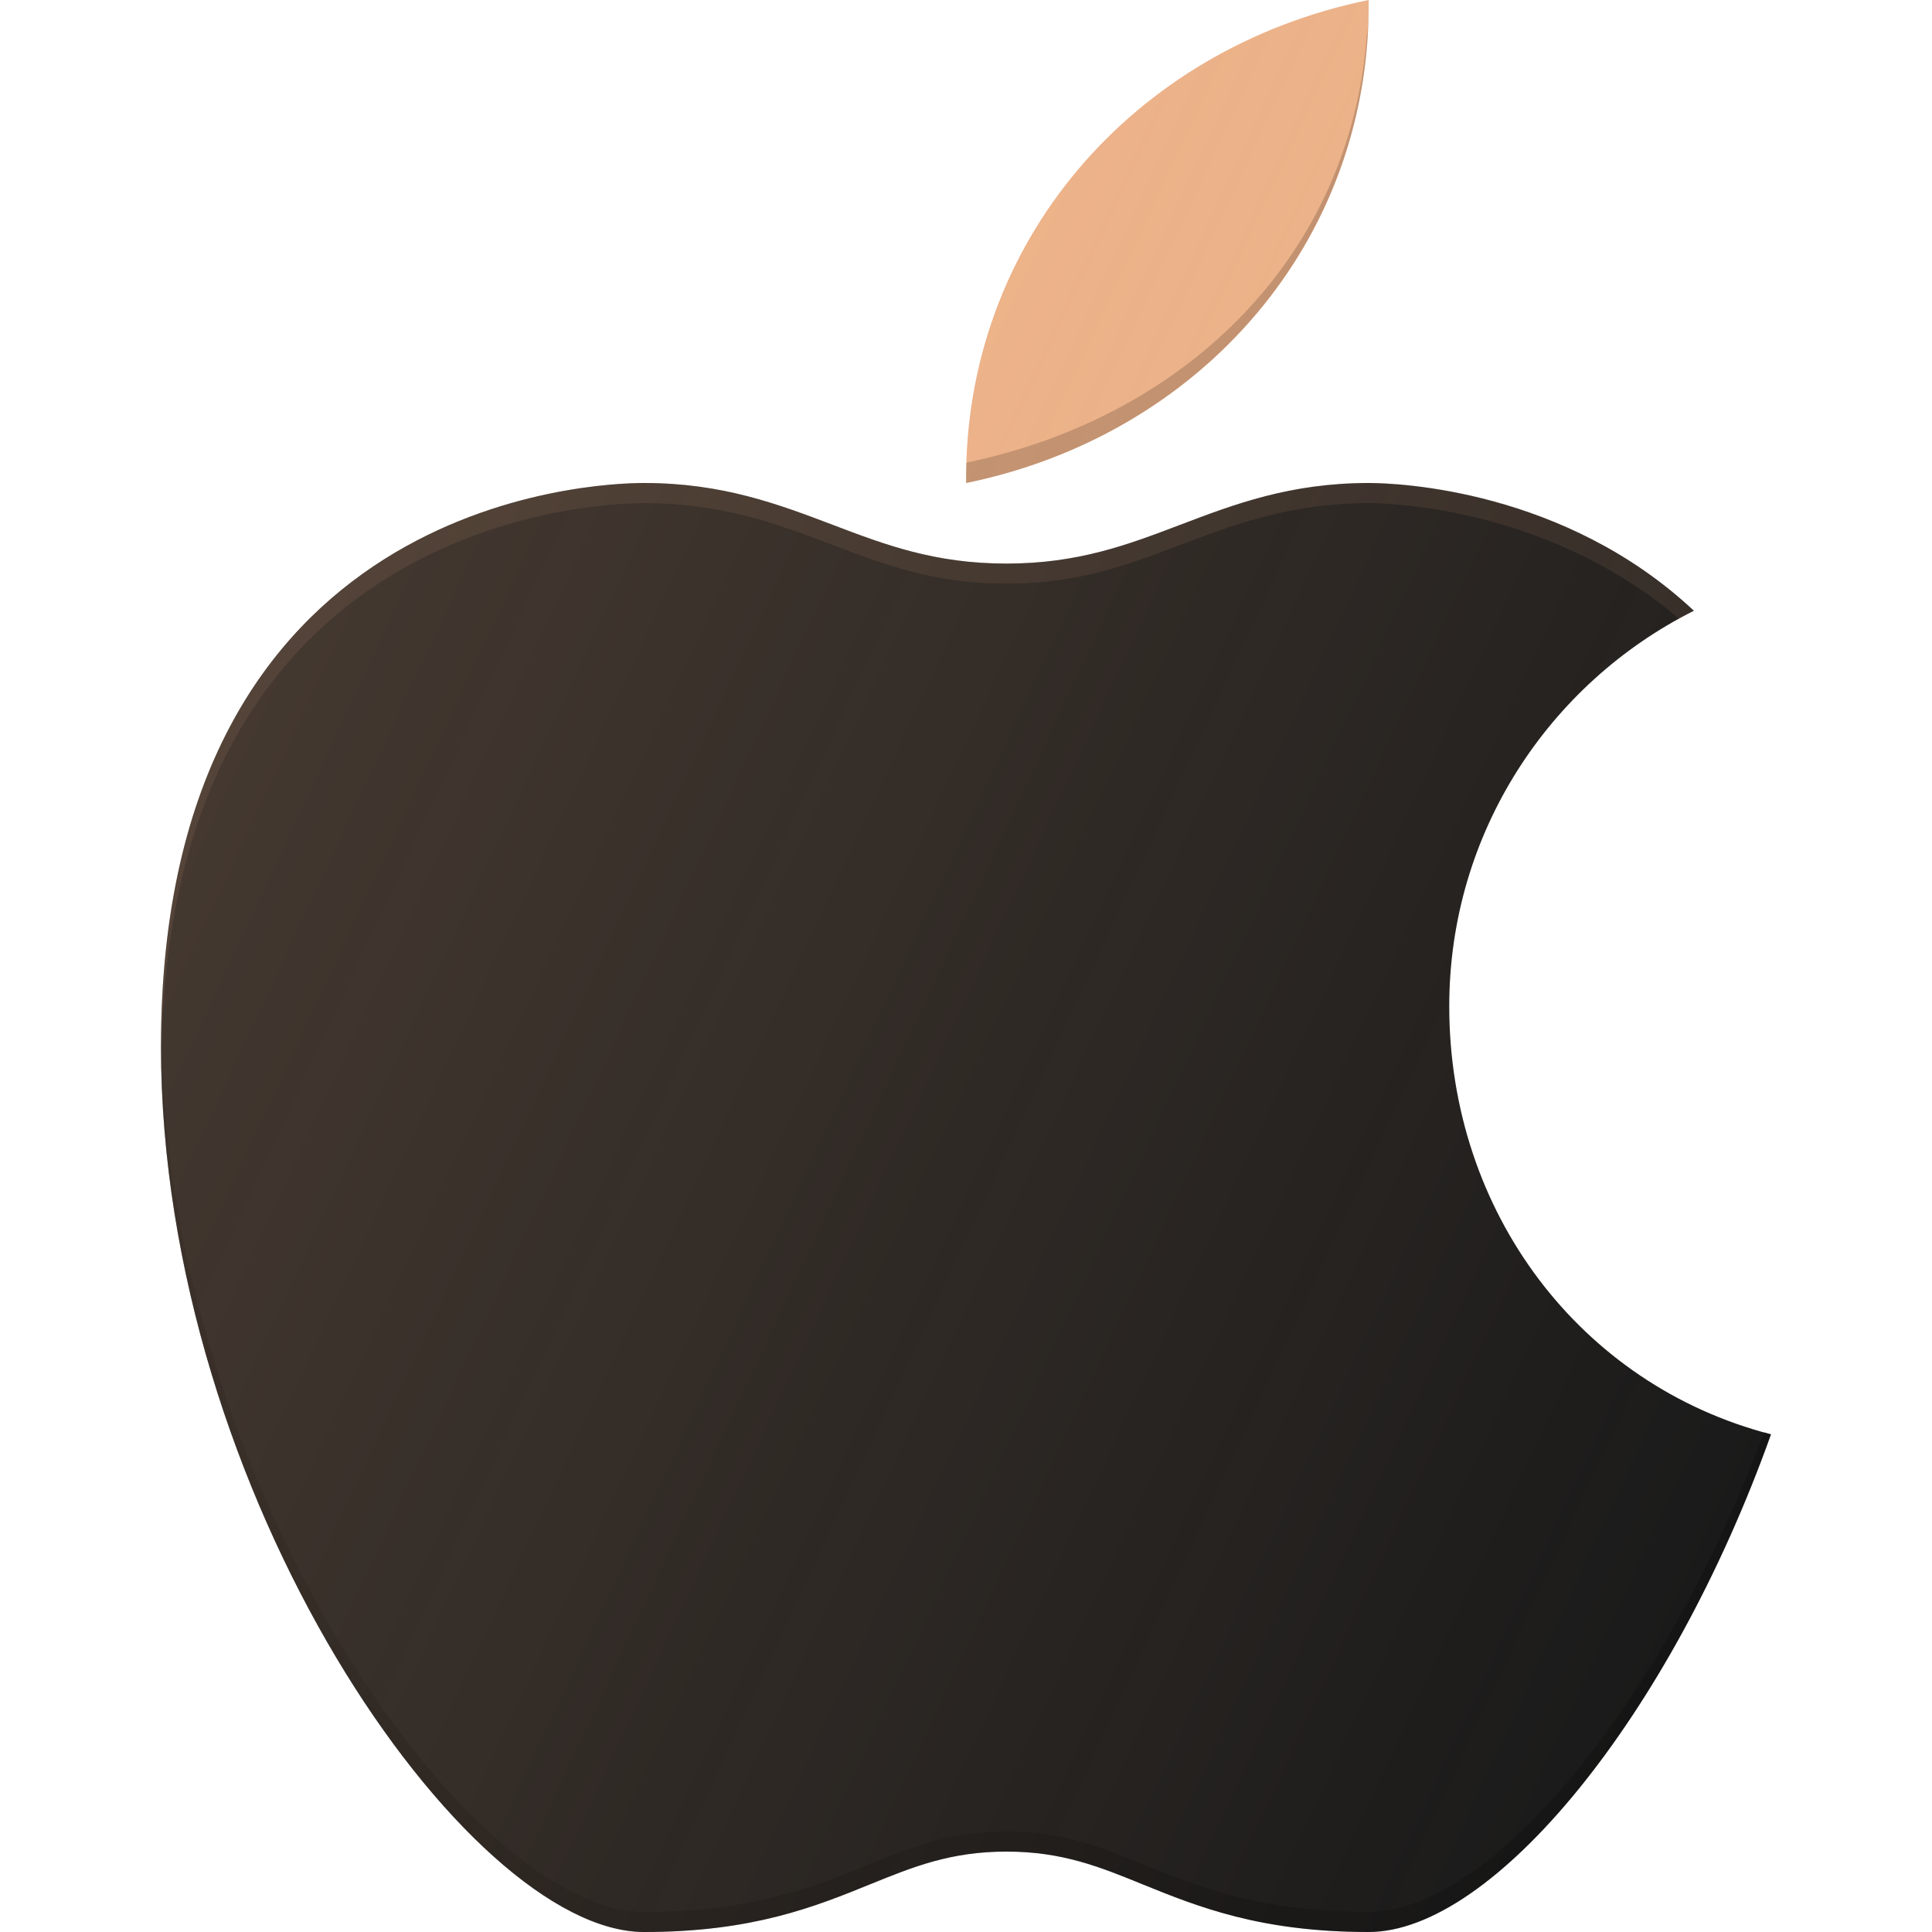
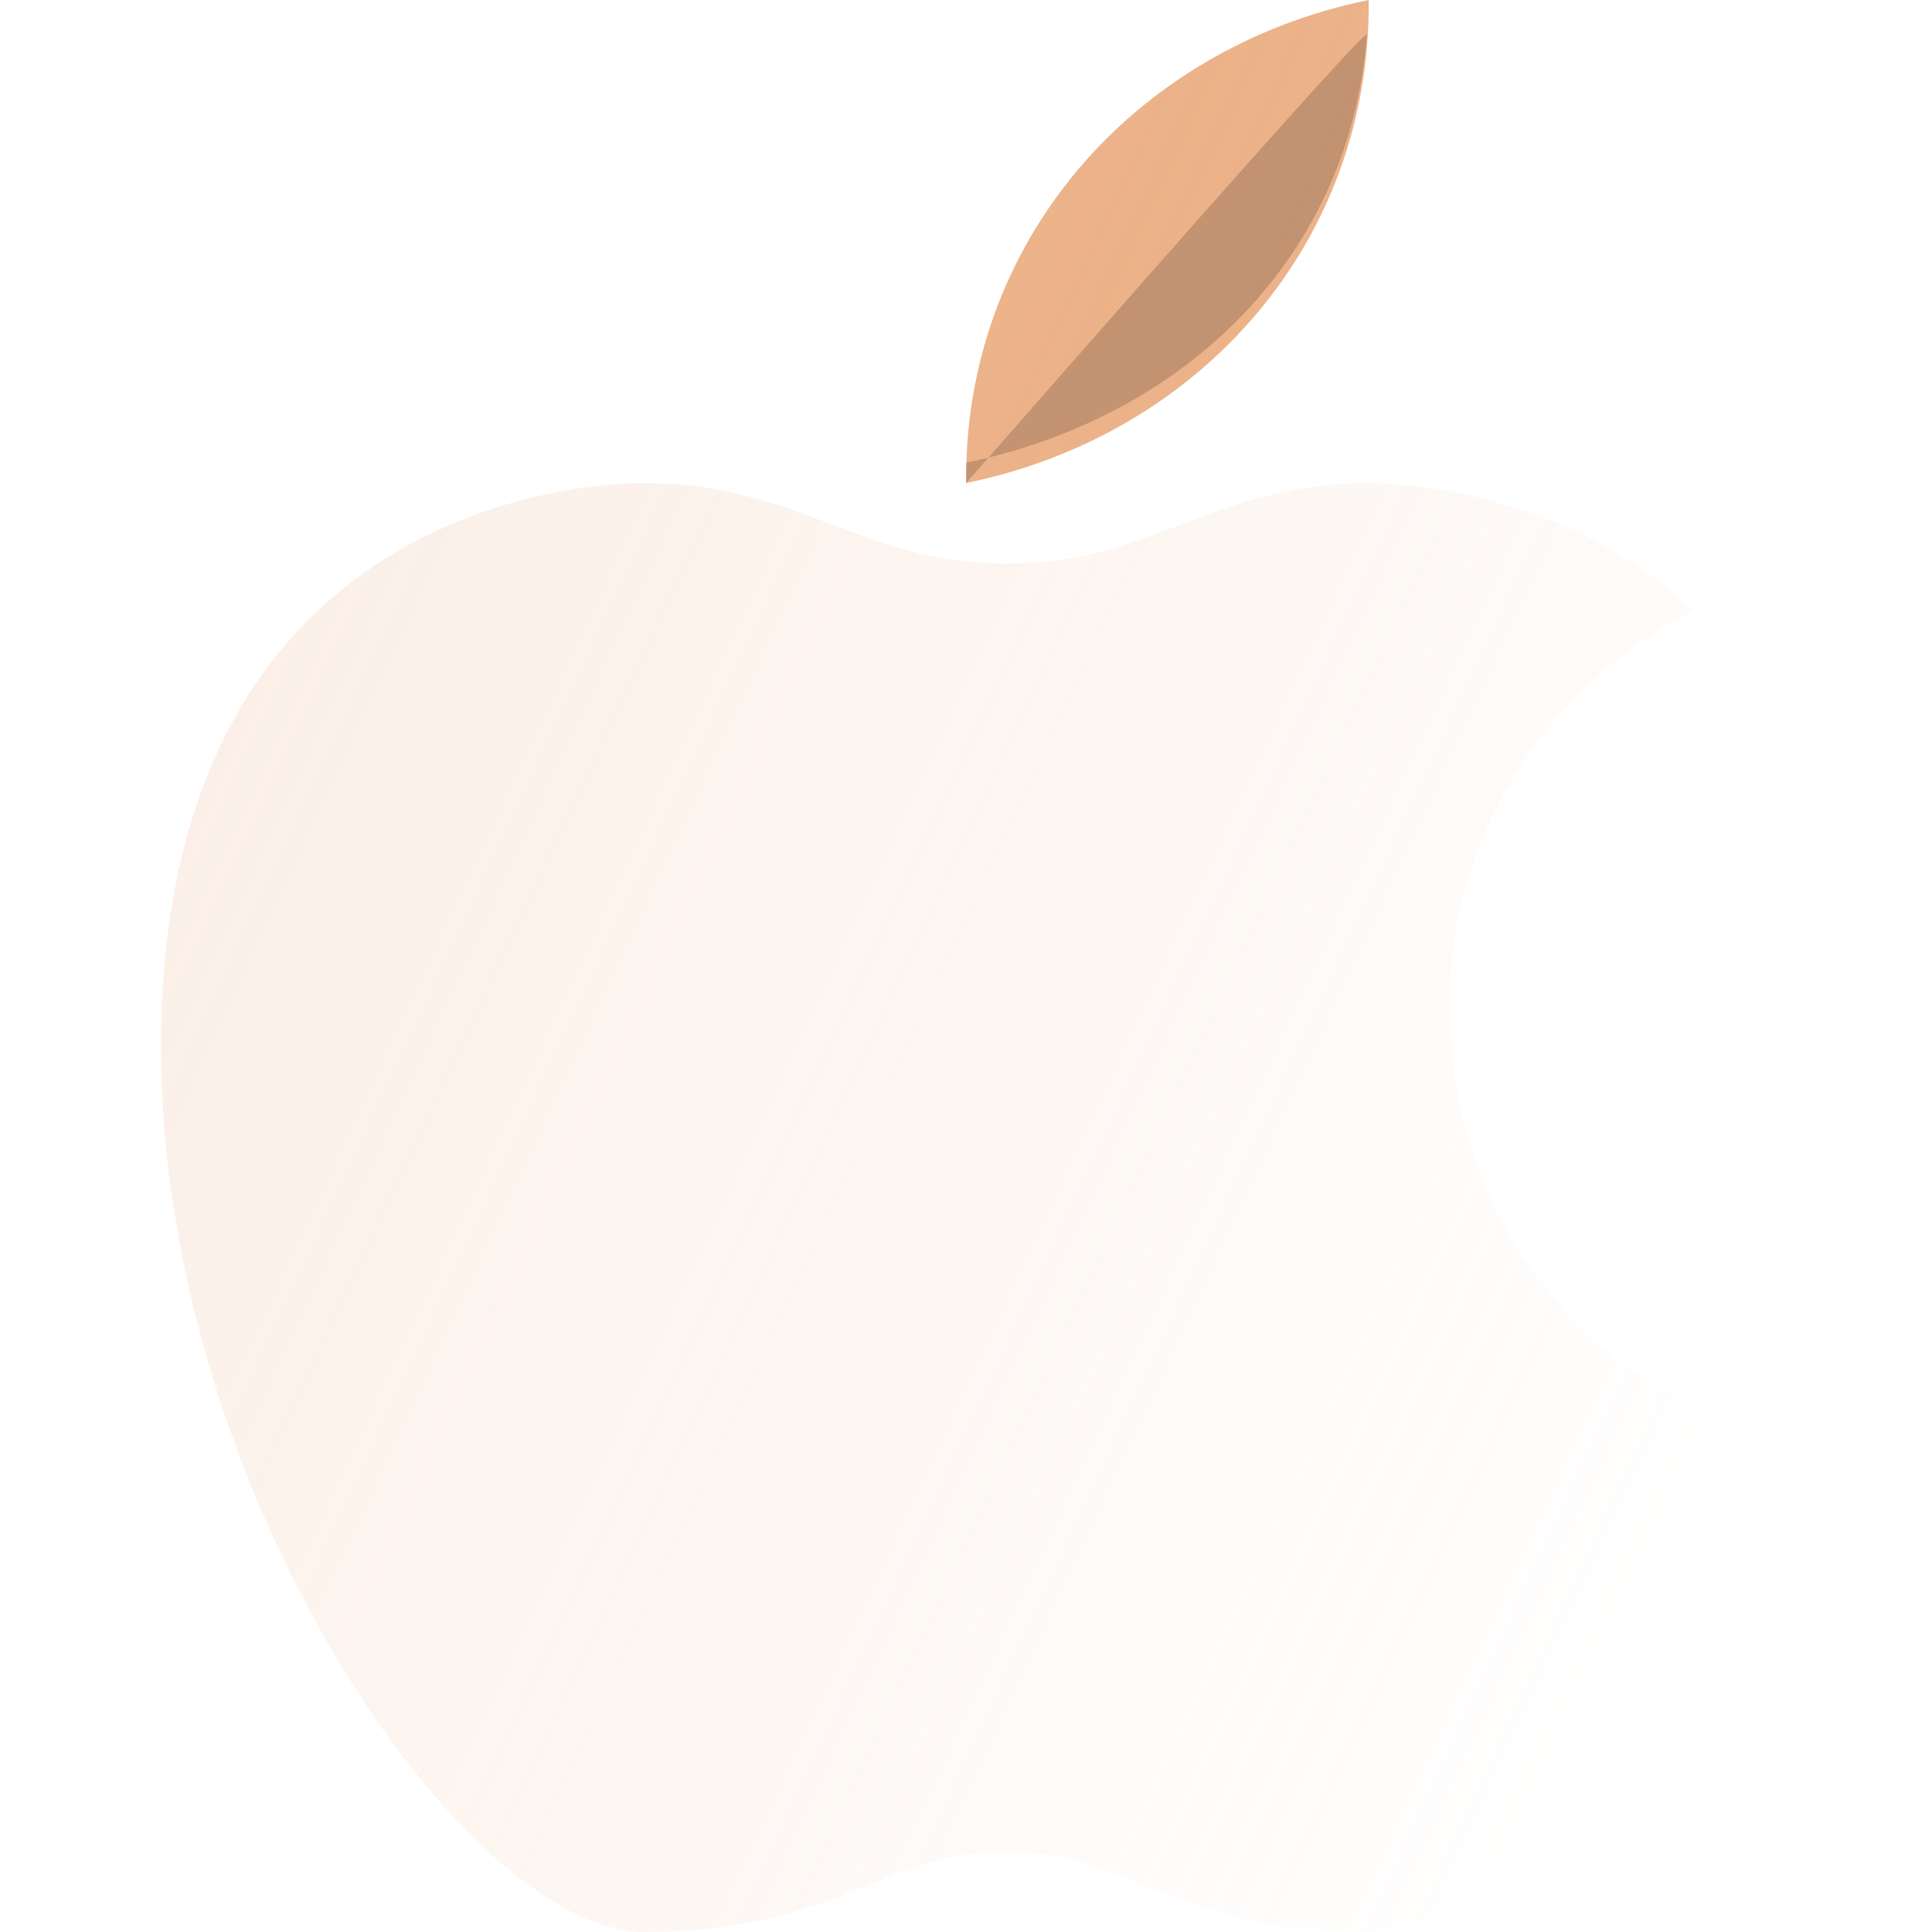
<svg xmlns="http://www.w3.org/2000/svg" enable-background="new 0 0 24 24" id="Layer_1" version="1.1" viewBox="0 0 24 24" xml:space="preserve">
  <g>
-     <path d="M18.003,12.5c0-2.151,1.238-4.009,3.039-4.913   c-1.607-1.505-3.672-1.587-4.039-1.587c-0.975,0-1.671,0.264-2.344,0.52   c-0.651,0.248-1.267,0.481-2.157,0.481s-1.506-0.233-2.157-0.481   c-0.672-0.255-1.368-0.52-2.344-0.52C7.387,6,2,6.196,2,13   c0,5.564,3.797,11,6.001,11c1.349,0,2.125-0.315,2.811-0.594   c0.535-0.217,0.998-0.405,1.69-0.405c0.692,0,1.155,0.188,1.69,0.406   c0.685,0.278,1.461,0.593,2.81,0.593c1.544,0,3.743-2.671,4.998-6.182   C19.632,17.205,18.003,15.06,18.003,12.5z" fill="#1A1A1A" />
    <path d="M12.002,6c2.93-0.6,5.03-3.015,5-6   C14.073,0.6,11.973,3.015,12.002,6z" fill="#ecb289" id="XMLID_1339_" />
-     <path d="M8.001,6.25c0.975,0,1.671,0.264,2.344,0.52   c0.651,0.248,1.267,0.481,2.157,0.481s1.506-0.233,2.157-0.481   c0.672-0.255,1.368-0.52,2.344-0.52c0.354,0,2.282,0.089,3.86,1.442   c0.061-0.033,0.117-0.074,0.179-0.106c-1.607-1.505-3.672-1.587-4.039-1.587   c-0.975,0-1.671,0.264-2.344,0.52c-0.651,0.248-1.267,0.481-2.157,0.481   s-1.506-0.233-2.157-0.481c-0.672-0.255-1.368-0.52-2.344-0.52   C7.387,6,2,6.196,2,13c0,0.046,0.005,0.091,0.006,0.137   C2.068,6.45,7.39,6.25,8.001,6.25z" fill="#ecb289" opacity="0.1" />
-     <path d="M17.002,23.75c-1.349,0-2.125-0.315-2.81-0.593   c-0.535-0.218-0.998-0.406-1.69-0.406c-0.692,0-1.155,0.188-1.69,0.405   c-0.685,0.278-1.461,0.594-2.811,0.594c-2.186,0-5.934-5.347-5.995-10.862   C2.005,12.927,2,12.961,2,13c0,5.564,3.797,11,6.001,11   c1.349,0,2.125-0.315,2.811-0.594c0.535-0.217,0.998-0.405,1.69-0.405   c0.692,0,1.155,0.188,1.69,0.406c0.685,0.278,1.461,0.593,2.81,0.593   c1.544,0,3.743-2.671,4.998-6.182c-0.029-0.008-0.055-0.021-0.084-0.029   C20.644,21.189,18.514,23.75,17.002,23.75z" opacity="0.2" />
-     <path d="M16.979,0.442c-0.206,2.731-2.231,4.734-4.974,5.305   c-0.003,0.087-0.004,0.166-0.003,0.253c2.842-0.582,4.904-2.878,4.997-5.739   C16.991,0.307,16.994,0.386,16.979,0.442z" opacity="0.2" />
-     <path d="M12.005,5.734c0.012-0.065,0.026-0.246,0.04-0.356   c0.01-0.138,0.025-0.273,0.045-0.406c0.365-2.506,2.303-4.169,4.909-4.711   c0.003-0.087,0.004-0.173,0.003-0.261C14.16,0.582,12.098,2.871,12.005,5.734z" fill="#ecb289" opacity="0.1" />
+     <path d="M16.979,0.442c-0.206,2.731-2.231,4.734-4.974,5.305   c-0.003,0.087-0.004,0.166-0.003,0.253C16.991,0.307,16.994,0.386,16.979,0.442z" opacity="0.2" />
    <linearGradient gradientUnits="userSpaceOnUse" id="SVGID_1_" x1="3.4" x2="22.568" y1="7.842" y2="16.78">
      <stop offset="0" style="stop-color:#ecb289;stop-opacity:0.2" />
      <stop offset="1" style="stop-color:#ecb289;stop-opacity:0" />
    </linearGradient>
    <path d="M18.003,12.5c0-2.151,1.238-4.009,3.039-4.913   c-1.607-1.505-3.672-1.587-4.039-1.587c-0.975,0-1.671,0.264-2.344,0.52   c-0.651,0.248-1.267,0.481-2.157,0.481s-1.506-0.233-2.157-0.481   c-0.672-0.255-1.368-0.52-2.344-0.52C7.387,6,2,6.196,2,13   c0,5.564,3.797,11,6.001,11c1.349,0,2.125-0.315,2.811-0.594   c0.535-0.217,0.998-0.405,1.69-0.405c0.692,0,1.155,0.188,1.69,0.406   c0.685,0.278,1.461,0.593,2.81,0.593c1.544,0,3.743-2.671,4.998-6.182   C19.632,17.205,18.003,15.06,18.003,12.5z M17.003,0   c-2.93,0.6-5.03,3.015-5,6C14.932,5.4,17.032,2.985,17.003,0z" fill="url(#SVGID_1_)" />
  </g>
  <g />
  <g />
  <g />
  <g />
  <g />
  <g />
  <g />
  <g />
  <g />
  <g />
  <g />
  <g />
  <g />
  <g />
  <g />
</svg>